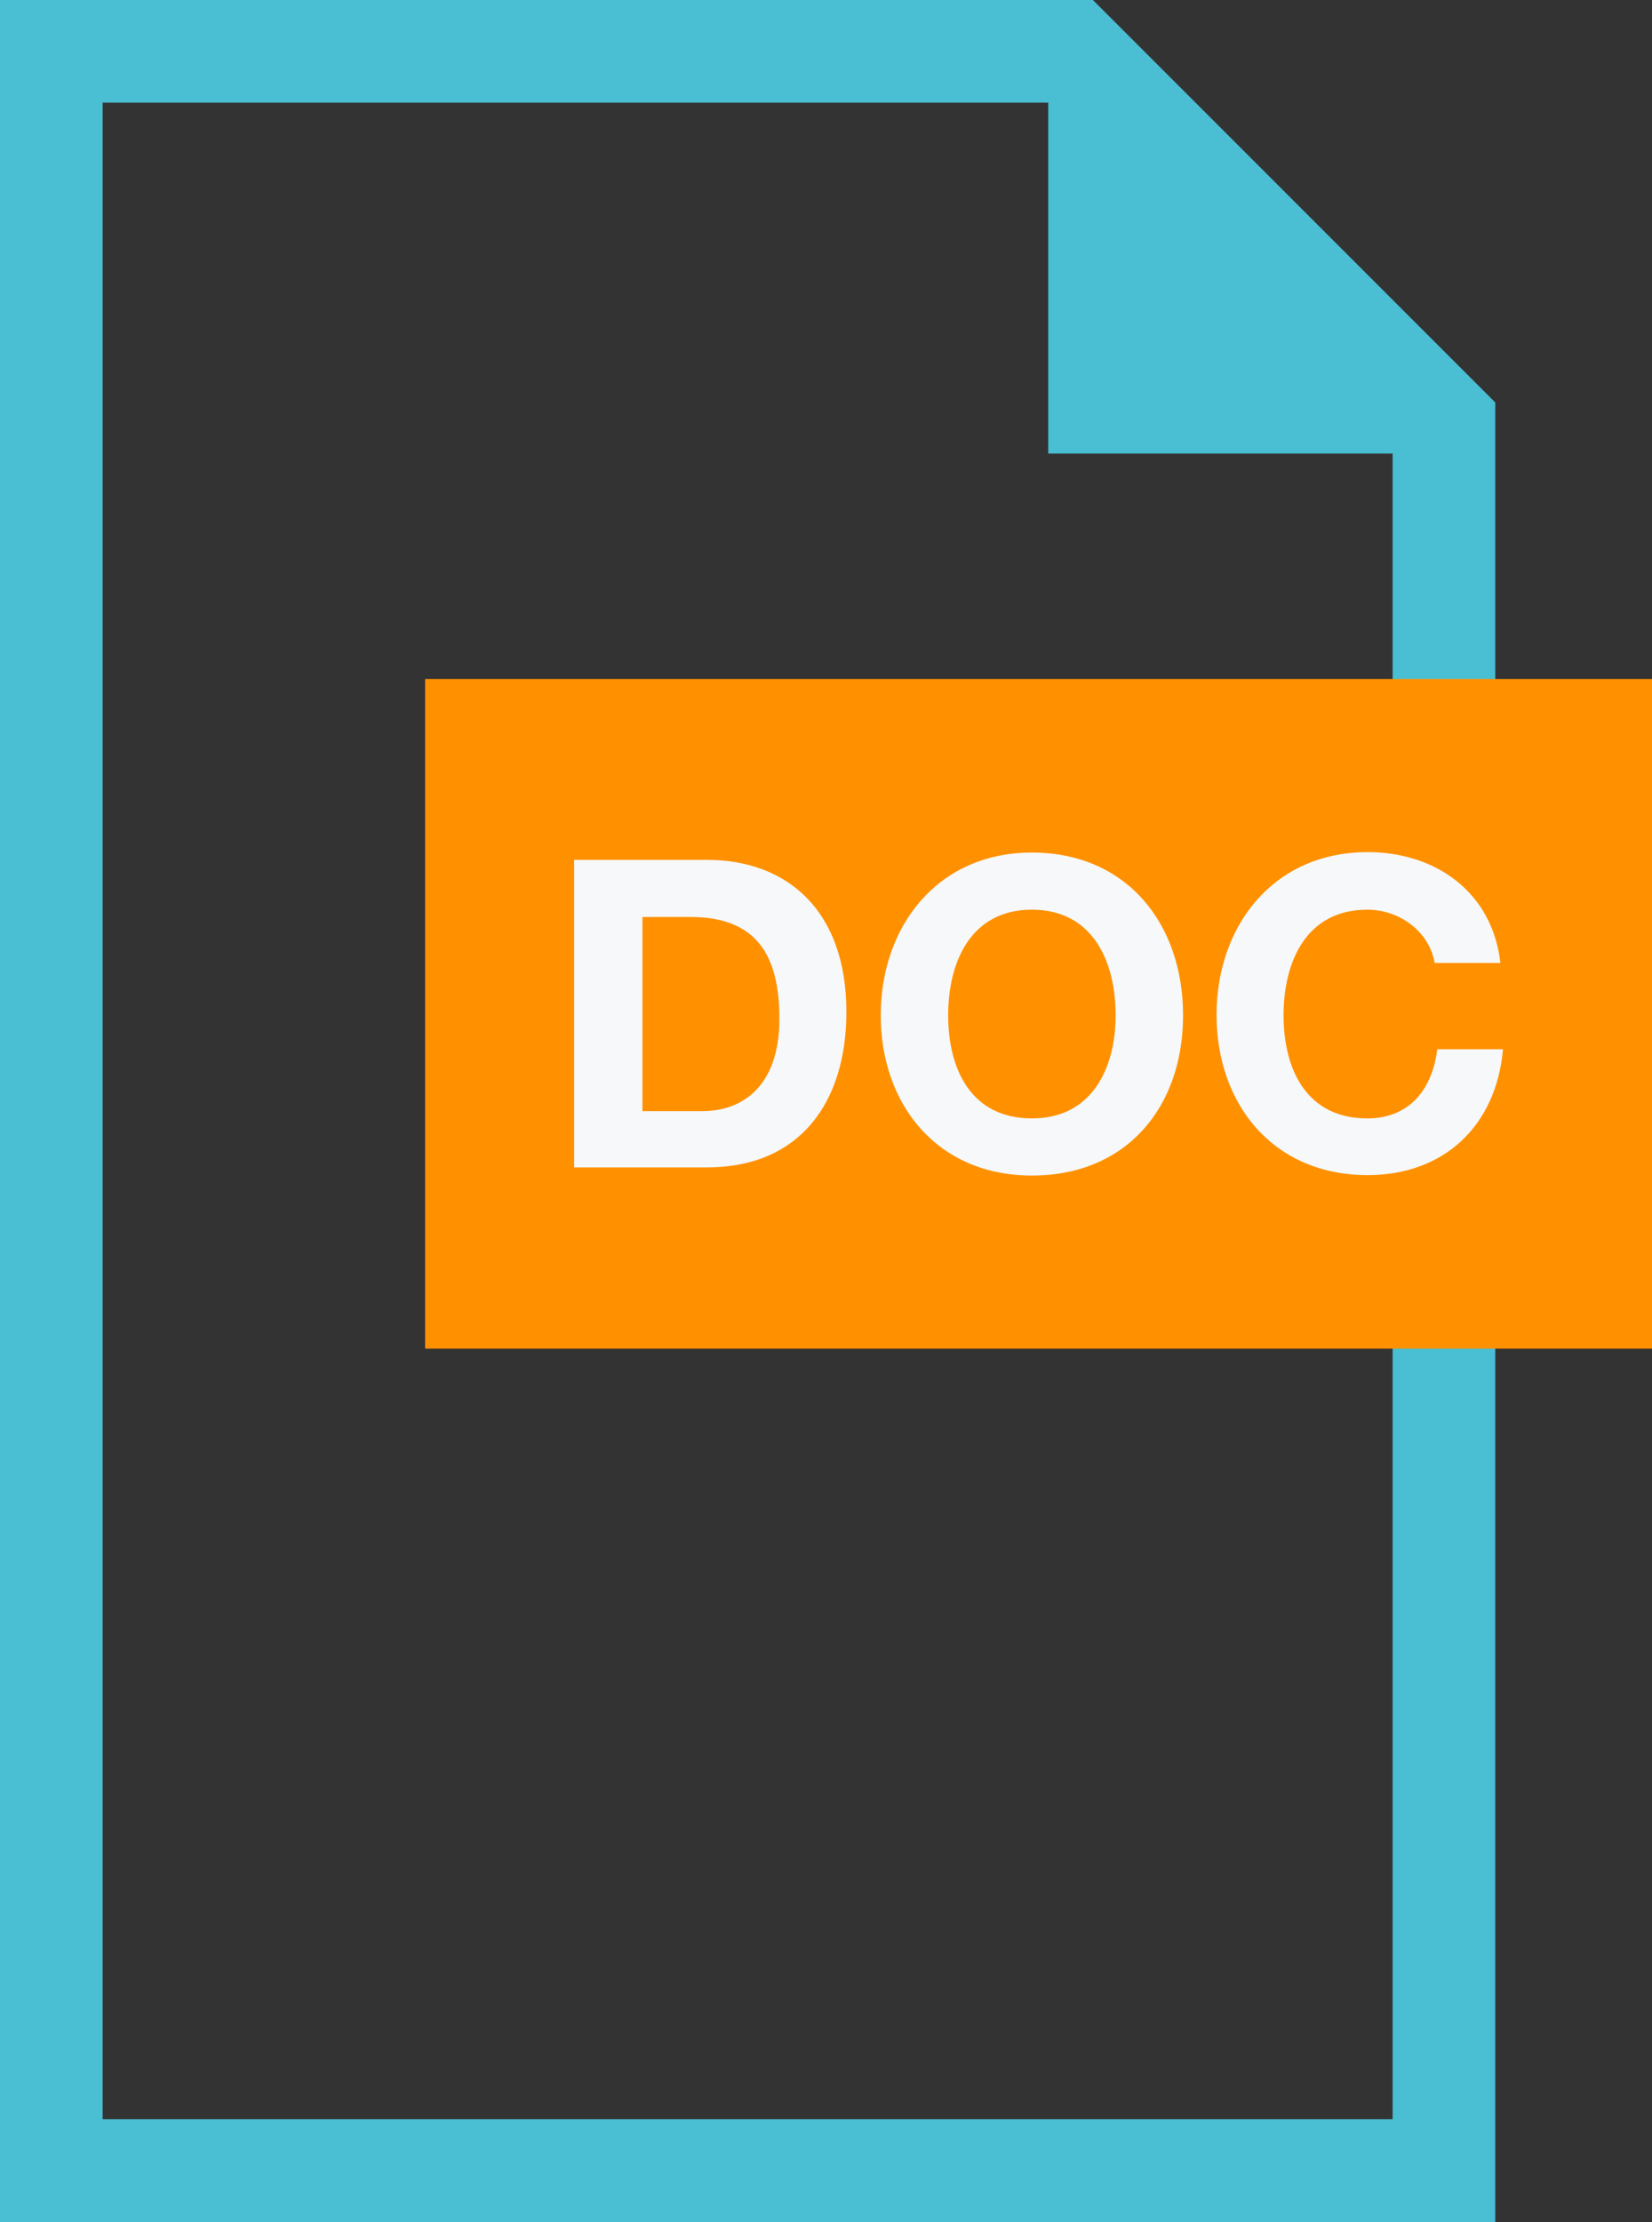
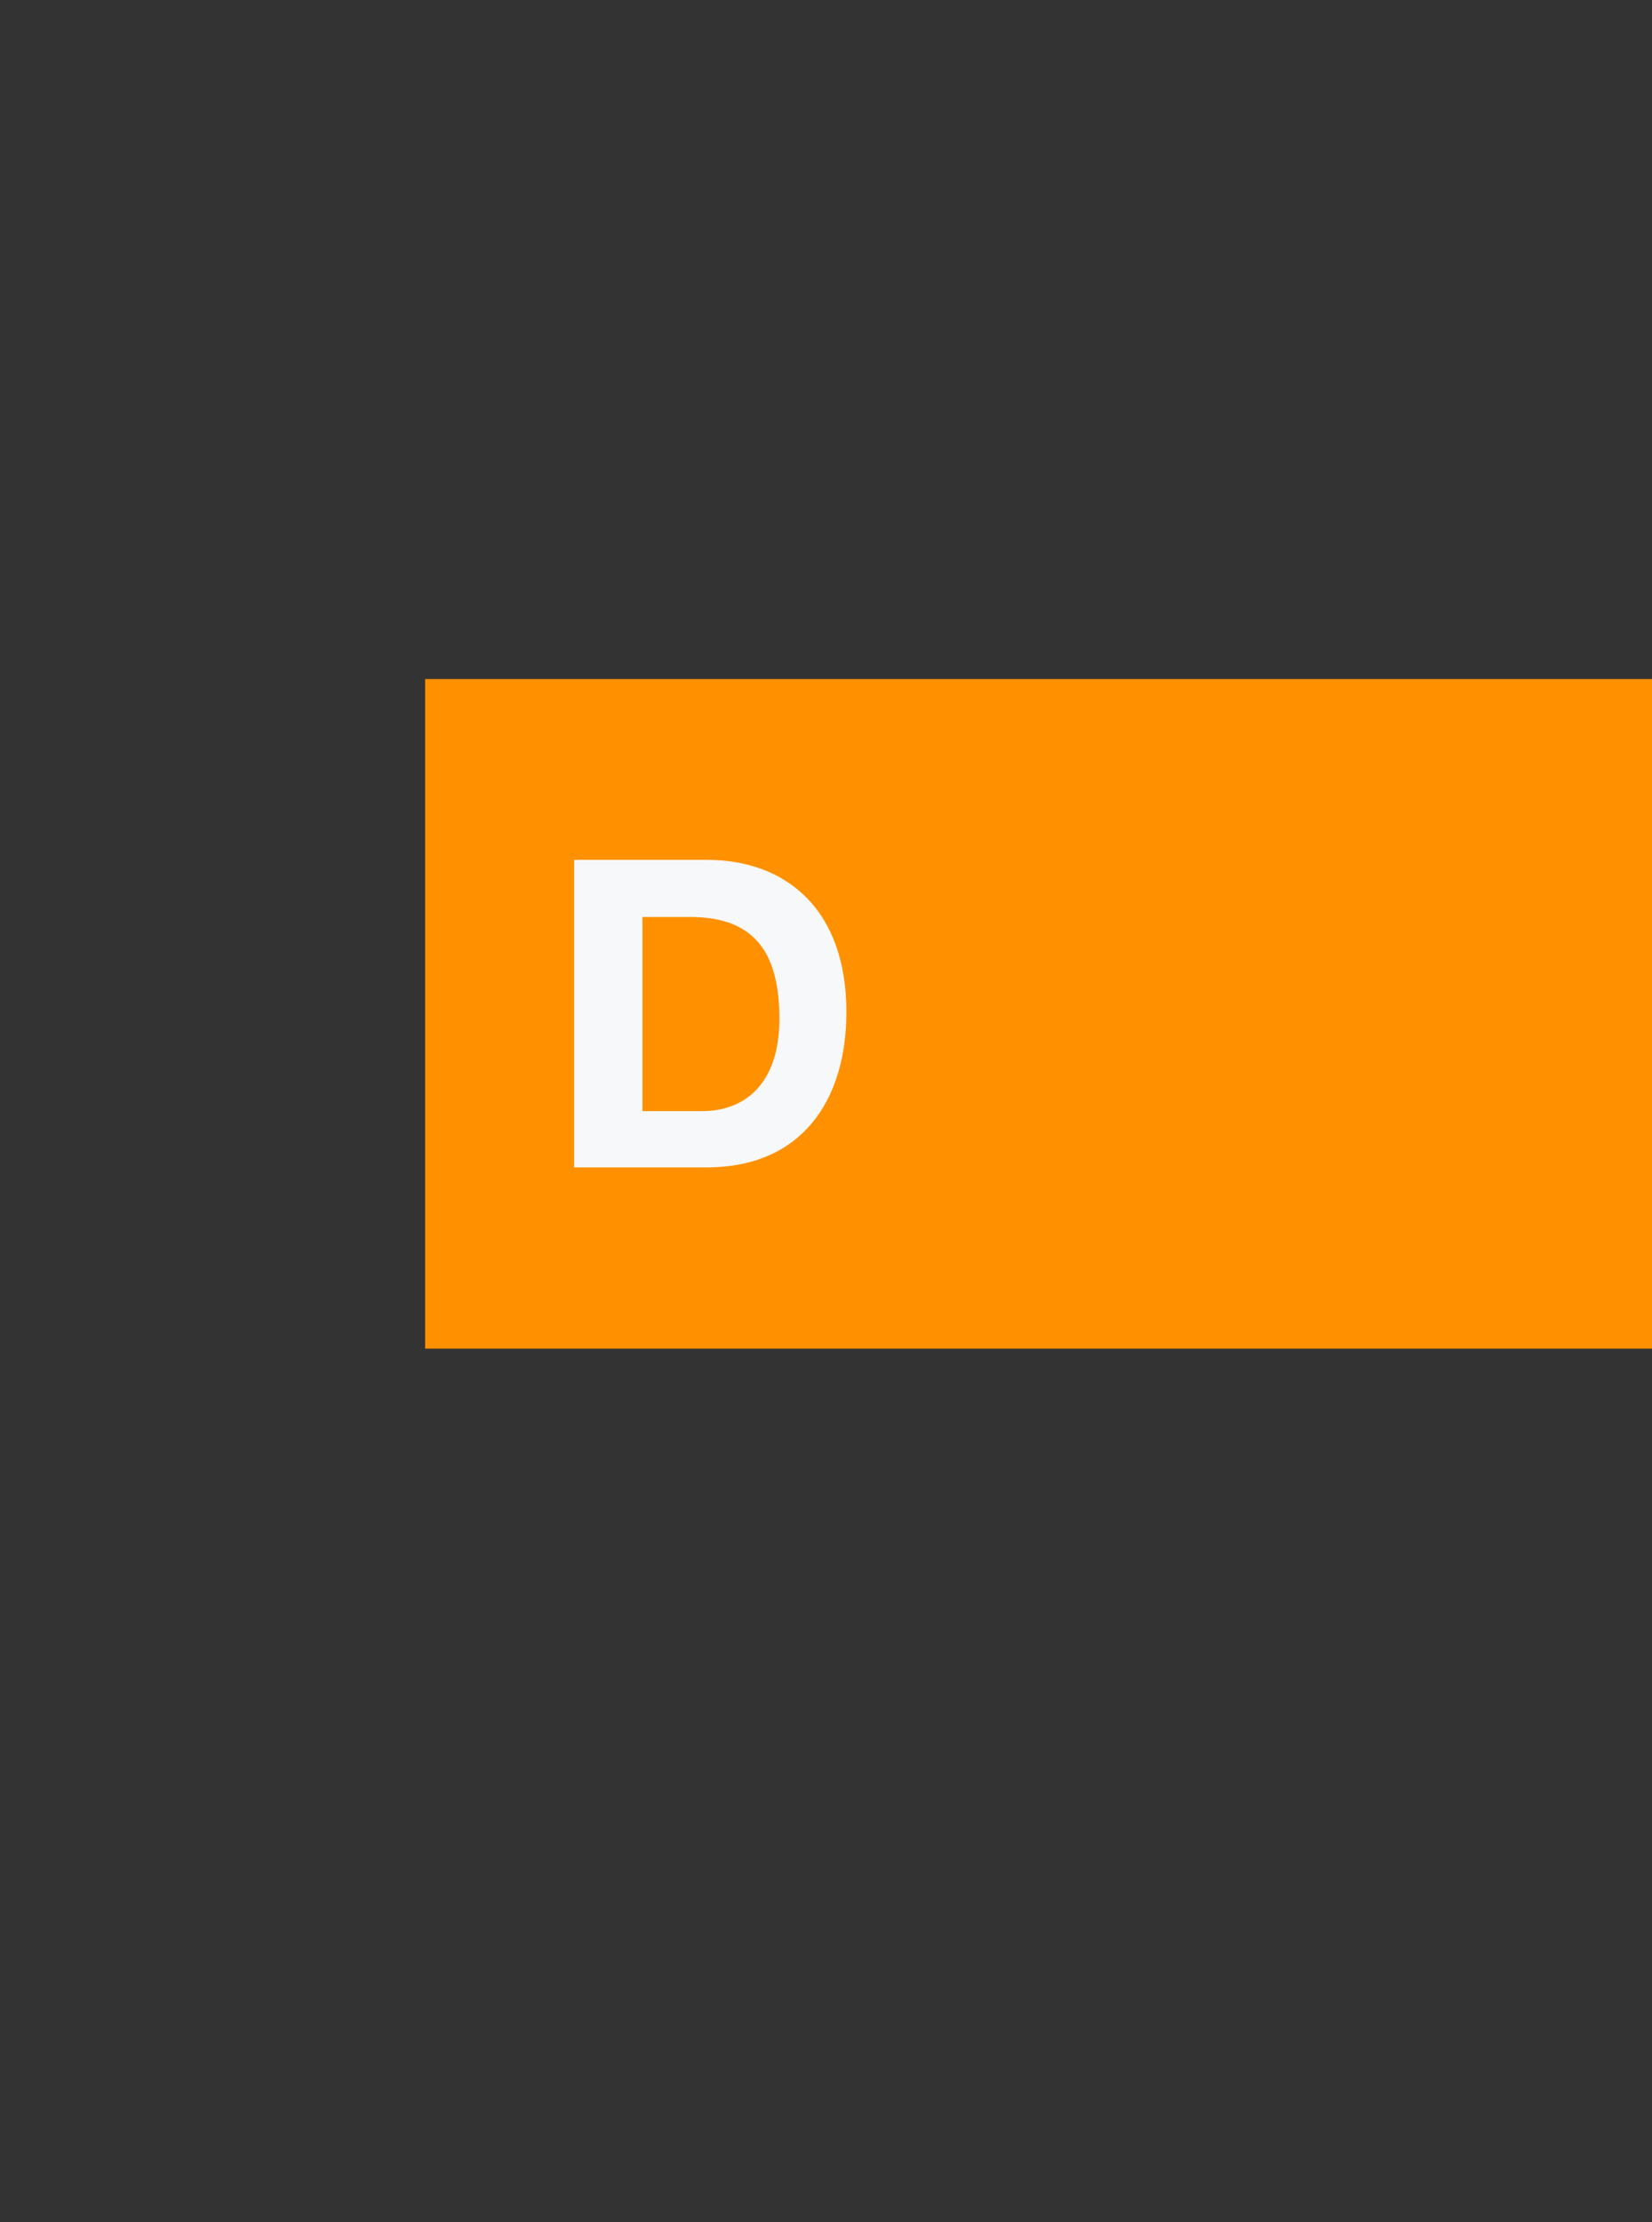
<svg xmlns="http://www.w3.org/2000/svg" id="Vrstva_2" data-name="Vrstva 2" viewBox="0 0 38.47 51.74">
  <rect x="0" y="0" width="38.47" height="51.74" fill="#333333" stroke="none" />
  <defs>
    <style>
      .cls-1 {
        fill: #ff9100;
      }

      .cls-2 {
        fill: #4abed3;
      }

      .cls-3 {
        fill: #f6f8fa;
      }
    </style>
  </defs>
  <g id="Vrstva_1-2" data-name="Vrstva 1">
-     <path class="cls-2" d="M2.39,49.34V2.39h22.02v8.17h8.02v38.78H2.39ZM25.45,0H0v51.74h34.82V9.37L25.45,0h0Z" />
    <rect class="cls-1" x="9.9" y="15.81" width="28.58" height="15.59" />
    <g>
-       <path class="cls-3" d="M13.37,20.02h3.09c1.86,0,3.25,1.17,3.25,3.54,0,2.08-1.06,3.62-3.25,3.62h-3.09v-7.17ZM14.95,25.87h1.41c.91,0,1.79-.56,1.79-2.15,0-1.45-.51-2.37-2.07-2.37h-1.12v4.52Z" />
-       <path class="cls-3" d="M24.03,19.85c2.21,0,3.52,1.66,3.52,3.79s-1.31,3.73-3.52,3.73-3.52-1.66-3.52-3.73,1.32-3.79,3.52-3.79ZM24.03,26.04c1.42,0,1.95-1.2,1.95-2.4,0-1.25-.53-2.46-1.95-2.46s-1.95,1.21-1.95,2.46.53,2.4,1.95,2.4Z" />
-       <path class="cls-3" d="M33.41,22.43c-.11-.71-.79-1.25-1.57-1.25-1.42,0-1.95,1.21-1.95,2.46s.53,2.4,1.95,2.4c.96,0,1.51-.65,1.63-1.61h1.53c-.16,1.8-1.39,2.93-3.15,2.93-2.21,0-3.52-1.66-3.52-3.73s1.32-3.79,3.52-3.79c1.57,0,2.9.92,3.09,2.58h-1.53Z" />
+       <path class="cls-3" d="M13.37,20.02h3.09c1.86,0,3.25,1.17,3.25,3.54,0,2.08-1.06,3.62-3.25,3.62h-3.09v-7.17M14.95,25.87h1.41c.91,0,1.79-.56,1.79-2.15,0-1.45-.51-2.37-2.07-2.37h-1.12v4.52Z" />
    </g>
  </g>
</svg>